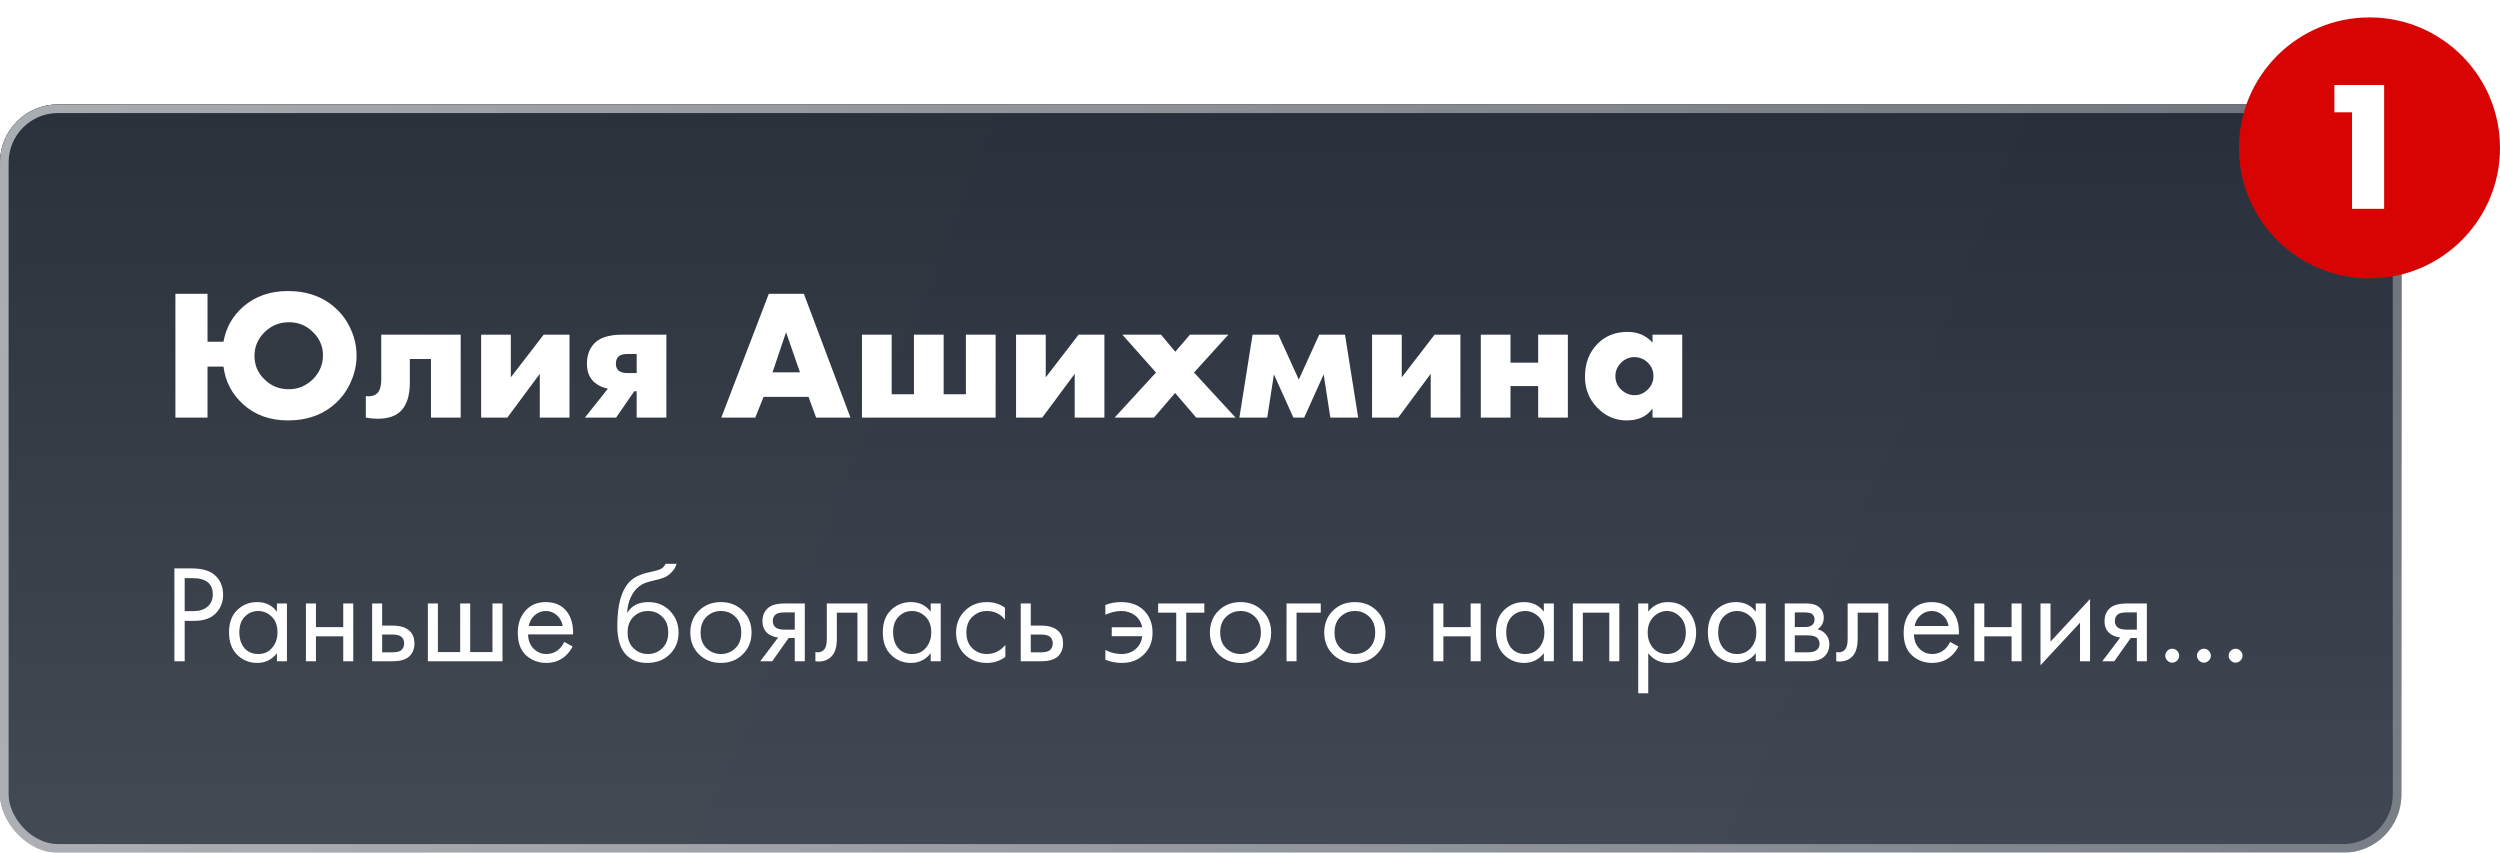
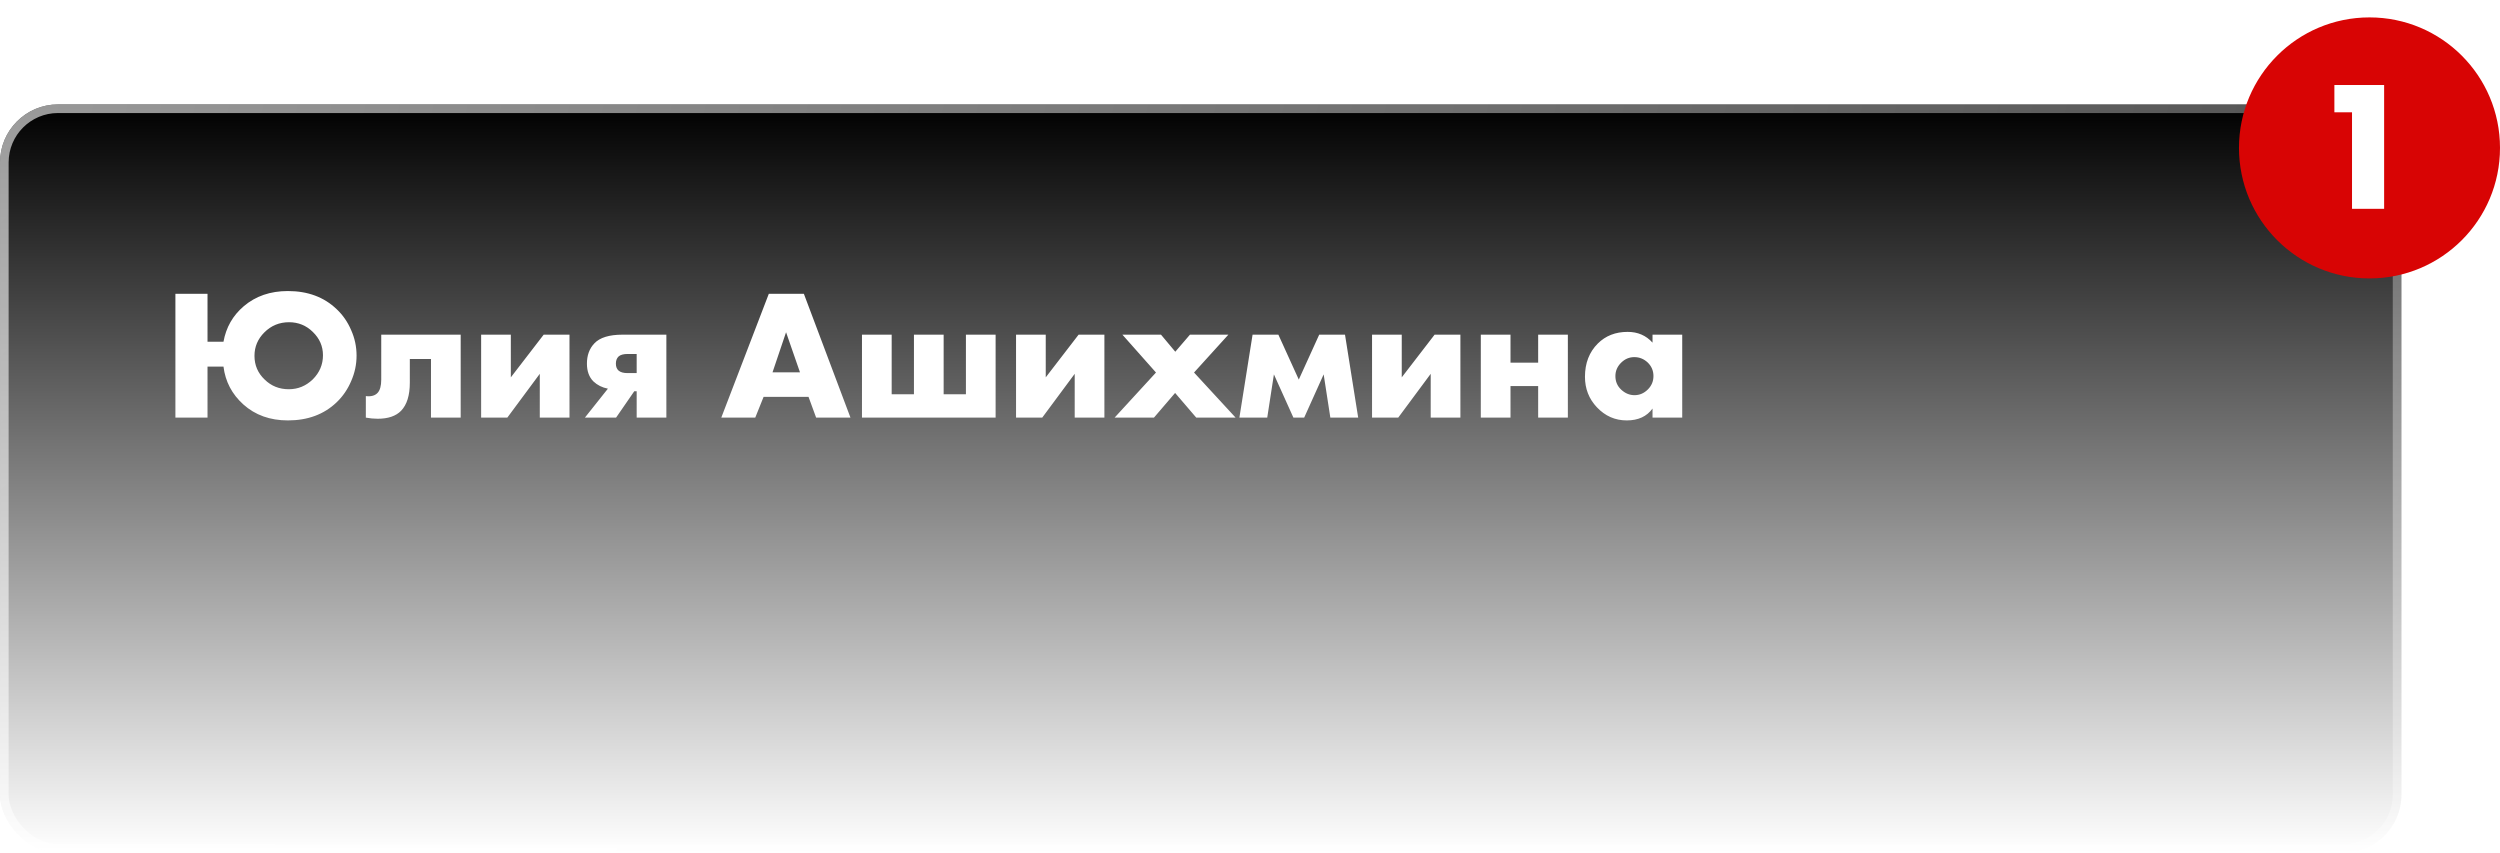
<svg xmlns="http://www.w3.org/2000/svg" width="431" height="147" viewBox="0 0 431 147" fill="none">
  <g filter="url(#filter0_b_126_5005)">
    <rect y="18" width="414" height="129" rx="10" fill="url(#paint0_linear_126_5005)" />
-     <rect y="18" width="414" height="129" rx="10" fill="url(#paint1_linear_126_5005)" fill-opacity="0.9" />
    <rect x="0.744" y="18.744" width="412.513" height="127.513" rx="9.256" stroke="url(#paint2_radial_126_5005)" stroke-width="1.487" />
  </g>
  <path d="M35.776 58.912H38.528C38.976 56.437 40.139 54.4 42.016 52.8C44.064 51.051 46.603 50.176 49.632 50.176C53.067 50.176 55.872 51.221 58.048 53.312C59.115 54.315 59.947 55.52 60.544 56.928C61.163 58.315 61.472 59.776 61.472 61.312C61.472 62.827 61.163 64.288 60.544 65.696C59.947 67.104 59.115 68.32 58.048 69.344C55.872 71.435 53.067 72.48 49.632 72.48C46.56 72.48 44 71.563 41.952 69.728C39.989 67.957 38.848 65.781 38.528 63.2H35.776V72H30.24V50.656H35.776V58.912ZM49.824 55.552C48.16 55.552 46.741 56.139 45.568 57.312C44.437 58.443 43.872 59.787 43.872 61.344C43.872 62.965 44.459 64.331 45.632 65.44C46.763 66.549 48.149 67.104 49.792 67.104C51.371 67.104 52.747 66.539 53.92 65.408C55.093 64.235 55.68 62.848 55.68 61.248C55.68 59.691 55.093 58.347 53.92 57.216C52.789 56.107 51.424 55.552 49.824 55.552ZM79.422 57.696V72H74.302V61.888H70.654V65.984C70.654 68.16 70.153 69.771 69.15 70.816C68.254 71.733 66.91 72.192 65.118 72.192C64.457 72.192 63.774 72.128 63.07 72V68.288C63.966 68.395 64.638 68.213 65.086 67.744C65.513 67.296 65.726 66.528 65.726 65.44V57.696H79.422ZM82.948 57.696H88.067V65.056L93.731 57.696H98.18V72H93.059V64.448L87.46 72H82.948V57.696ZM100.834 72L104.802 67.008C103.82 66.816 102.988 66.4 102.306 65.76C101.559 65.013 101.186 63.989 101.186 62.688C101.186 61.259 101.612 60.096 102.466 59.2C103.404 58.197 105.026 57.696 107.33 57.696H114.882V72H109.762V67.456H109.345L106.21 72H100.834ZM109.762 64.32V61.024H108.226C107.479 61.024 106.946 61.173 106.626 61.472C106.327 61.771 106.178 62.176 106.178 62.688C106.178 63.221 106.338 63.627 106.658 63.904C106.999 64.181 107.5 64.32 108.161 64.32H109.762ZM140.701 72L139.389 68.416H131.645L130.205 72H124.349L132.541 50.656H138.589L146.621 72H140.701ZM133.181 64.192H137.917L135.517 57.28L133.181 64.192ZM148.604 72V57.696H153.724V67.968H157.564V57.696H162.684V67.968H166.524V57.696H171.644V72H148.604ZM175.166 57.696H180.286V65.056L185.95 57.696H190.398V72H185.278V64.448L179.678 72H175.166V57.696ZM192.156 72L199.292 64.224L193.5 57.696H200.156L202.62 60.64L205.148 57.696H211.772L205.852 64.224L213.02 72H206.236L202.588 67.744L198.94 72H192.156ZM213.671 72L215.943 57.696H220.391L223.911 65.44L227.431 57.696H231.879L234.151 72H229.351L228.199 64.544L224.839 72H222.983L219.623 64.544L218.471 72H213.671ZM236.541 57.696H241.661V65.056L247.325 57.696H251.773V72H246.653V64.448L241.053 72H236.541V57.696ZM255.291 72V57.696H260.411V62.528H265.179V57.696H270.299V72H265.179V66.56H260.411V72H255.291ZM284.895 59.072V57.696H290.015V72H284.895V70.432C283.913 71.797 282.431 72.48 280.447 72.48C278.441 72.48 276.724 71.723 275.295 70.208C273.929 68.757 273.247 67.008 273.247 64.96C273.247 62.613 273.983 60.704 275.455 59.232C276.799 57.888 278.516 57.216 280.607 57.216C282.356 57.216 283.785 57.835 284.895 59.072ZM281.759 61.568C280.905 61.568 280.159 61.877 279.519 62.496C278.836 63.157 278.495 63.936 278.495 64.832C278.495 65.771 278.825 66.549 279.487 67.168C280.169 67.808 280.937 68.128 281.791 68.128C282.665 68.128 283.433 67.797 284.095 67.136C284.735 66.496 285.055 65.728 285.055 64.832C285.055 63.915 284.724 63.136 284.063 62.496C283.401 61.877 282.633 61.568 281.759 61.568Z" fill="white" />
-   <path d="M30.064 97.992H32.968C34.792 97.992 36.136 98.368 37 99.12C37.976 99.952 38.464 101.096 38.464 102.552C38.464 103.8 38.04 104.864 37.192 105.744C36.36 106.608 35.096 107.04 33.4 107.04H31.84V114H30.064V97.992ZM31.84 99.672V105.36H33.304C34.36 105.36 35.184 105.104 35.776 104.592C36.384 104.08 36.688 103.368 36.688 102.456C36.688 100.6 35.512 99.672 33.16 99.672H31.84ZM47.741 105.456V104.04H49.469V114H47.741V112.608C46.877 113.728 45.741 114.288 44.333 114.288C42.989 114.288 41.845 113.824 40.901 112.896C39.957 111.968 39.485 110.672 39.485 109.008C39.485 107.376 39.949 106.104 40.877 105.192C41.821 104.264 42.973 103.8 44.333 103.8C45.773 103.8 46.909 104.352 47.741 105.456ZM44.525 105.336C43.613 105.336 42.837 105.664 42.197 106.32C41.573 106.96 41.261 107.856 41.261 109.008C41.261 110.112 41.549 111.016 42.125 111.72C42.717 112.408 43.517 112.752 44.525 112.752C45.533 112.752 46.333 112.392 46.925 111.672C47.533 110.952 47.837 110.072 47.837 109.032C47.837 107.848 47.501 106.936 46.829 106.296C46.157 105.656 45.389 105.336 44.525 105.336ZM52.741 114V104.04H54.469V108.12H59.173V104.04H60.901V114H59.173V109.704H54.469V114H52.741ZM64.155 114V104.04H65.883V107.856H67.659C69.035 107.856 70.043 108.184 70.683 108.84C71.195 109.352 71.451 110.048 71.451 110.928C71.451 111.856 71.155 112.6 70.563 113.16C69.971 113.72 68.995 114 67.635 114H64.155ZM65.883 112.464H67.491C68.211 112.464 68.723 112.376 69.027 112.2C69.459 111.912 69.675 111.488 69.675 110.928C69.675 110.352 69.467 109.936 69.051 109.68C68.763 109.488 68.251 109.392 67.515 109.392H65.883V112.464ZM73.765 114V104.04H75.493V112.416H79.333V104.04H81.061V112.416H84.901V104.04H86.629V114H73.765ZM97.282 110.664L98.722 111.456C98.386 112.096 97.978 112.632 97.498 113.064C96.586 113.88 95.482 114.288 94.186 114.288C92.842 114.288 91.682 113.856 90.706 112.992C89.746 112.112 89.266 110.808 89.266 109.08C89.266 107.56 89.698 106.304 90.562 105.312C91.442 104.304 92.618 103.8 94.09 103.8C95.754 103.8 97.01 104.408 97.858 105.624C98.53 106.584 98.842 107.832 98.794 109.368H91.042C91.058 110.376 91.37 111.192 91.978 111.816C92.586 112.44 93.33 112.752 94.21 112.752C94.994 112.752 95.674 112.512 96.25 112.032C96.698 111.648 97.042 111.192 97.282 110.664ZM91.162 107.928H97.018C96.874 107.144 96.53 106.52 95.986 106.056C95.458 105.576 94.826 105.336 94.09 105.336C93.37 105.336 92.73 105.584 92.17 106.08C91.626 106.56 91.29 107.176 91.162 107.928ZM114.726 97.2H116.646C116.47 97.792 116.166 98.296 115.734 98.712C115.318 99.112 114.934 99.384 114.582 99.528C114.246 99.672 113.846 99.8 113.382 99.912C113.302 99.928 113.11 99.976 112.806 100.056C112.502 100.12 112.27 100.176 112.11 100.224C111.95 100.272 111.742 100.336 111.486 100.416C111.23 100.496 110.998 100.592 110.79 100.704C110.582 100.816 110.39 100.936 110.214 101.064C109.606 101.528 109.11 102.176 108.726 103.008C108.358 103.824 108.158 104.696 108.126 105.624H108.174C108.894 104.408 110.102 103.8 111.798 103.8C113.286 103.8 114.518 104.304 115.494 105.312C116.486 106.32 116.982 107.568 116.982 109.056C116.982 110.56 116.478 111.808 115.47 112.8C114.462 113.792 113.15 114.288 111.534 114.288C110.142 114.288 108.998 113.872 108.102 113.04C106.982 112.016 106.422 110.304 106.422 107.904C106.422 103.728 107.366 100.992 109.254 99.696C109.398 99.6 109.55 99.512 109.71 99.432C109.87 99.336 110.038 99.256 110.214 99.192C110.406 99.112 110.566 99.048 110.694 99C110.822 98.936 110.998 98.88 111.222 98.832C111.462 98.768 111.622 98.728 111.702 98.712C111.798 98.68 111.974 98.64 112.23 98.592C112.502 98.528 112.67 98.488 112.734 98.472C113.374 98.328 113.838 98.16 114.126 97.968C114.414 97.76 114.614 97.504 114.726 97.2ZM114.174 106.32C113.502 105.664 112.678 105.336 111.702 105.336C110.726 105.336 109.894 105.672 109.206 106.344C108.534 107 108.198 107.904 108.198 109.056C108.198 110.208 108.542 111.112 109.23 111.768C109.918 112.424 110.742 112.752 111.702 112.752C112.662 112.752 113.486 112.424 114.174 111.768C114.862 111.112 115.206 110.208 115.206 109.056C115.206 107.888 114.862 106.976 114.174 106.32ZM128.056 112.8C127.064 113.792 125.808 114.288 124.288 114.288C122.768 114.288 121.504 113.792 120.496 112.8C119.504 111.808 119.008 110.56 119.008 109.056C119.008 107.536 119.504 106.28 120.496 105.288C121.504 104.296 122.768 103.8 124.288 103.8C125.808 103.8 127.064 104.296 128.056 105.288C129.064 106.28 129.568 107.536 129.568 109.056C129.568 110.56 129.064 111.808 128.056 112.8ZM126.76 106.32C126.088 105.664 125.264 105.336 124.288 105.336C123.312 105.336 122.48 105.672 121.792 106.344C121.12 107 120.784 107.904 120.784 109.056C120.784 110.208 121.128 111.112 121.816 111.768C122.504 112.424 123.328 112.752 124.288 112.752C125.248 112.752 126.072 112.424 126.76 111.768C127.448 111.112 127.792 110.208 127.792 109.056C127.792 107.888 127.448 106.976 126.76 106.32ZM131.066 114L134.162 109.896C134.066 109.896 133.93 109.88 133.754 109.848C133.594 109.816 133.354 109.736 133.034 109.608C132.714 109.48 132.45 109.312 132.242 109.104C131.714 108.608 131.45 107.944 131.45 107.112C131.45 106.168 131.746 105.424 132.338 104.88C132.93 104.32 133.906 104.04 135.266 104.04H138.746V114H137.018V109.992H135.962L133.13 114H131.066ZM137.018 108.552V105.576H135.41C134.658 105.576 134.138 105.664 133.85 105.84C133.434 106.112 133.226 106.52 133.226 107.064C133.226 107.608 133.434 108.008 133.85 108.264C134.154 108.456 134.666 108.552 135.386 108.552H137.018ZM149.551 104.04V114H147.823V105.624H144.271V110.112C144.271 111.408 144.015 112.368 143.503 112.992C142.927 113.696 142.127 114.048 141.103 114.048C140.975 114.048 140.799 114.032 140.575 114V112.416C140.735 112.448 140.863 112.464 140.959 112.464C141.519 112.464 141.935 112.248 142.207 111.816C142.431 111.464 142.543 110.896 142.543 110.112V104.04H149.551ZM160.452 105.456V104.04H162.18V114H160.452V112.608C159.588 113.728 158.452 114.288 157.044 114.288C155.7 114.288 154.556 113.824 153.612 112.896C152.668 111.968 152.196 110.672 152.196 109.008C152.196 107.376 152.66 106.104 153.588 105.192C154.532 104.264 155.684 103.8 157.044 103.8C158.484 103.8 159.62 104.352 160.452 105.456ZM157.236 105.336C156.324 105.336 155.548 105.664 154.908 106.32C154.284 106.96 153.972 107.856 153.972 109.008C153.972 110.112 154.26 111.016 154.836 111.72C155.428 112.408 156.228 112.752 157.236 112.752C158.244 112.752 159.044 112.392 159.636 111.672C160.244 110.952 160.548 110.072 160.548 109.032C160.548 107.848 160.212 106.936 159.54 106.296C158.868 105.656 158.1 105.336 157.236 105.336ZM173.252 104.76V106.824C172.468 105.832 171.428 105.336 170.132 105.336C169.156 105.336 168.324 105.672 167.636 106.344C166.948 107 166.604 107.904 166.604 109.056C166.604 110.208 166.948 111.112 167.636 111.768C168.324 112.424 169.148 112.752 170.108 112.752C171.388 112.752 172.46 112.232 173.324 111.192V113.256C172.38 113.944 171.324 114.288 170.156 114.288C168.604 114.288 167.324 113.8 166.316 112.824C165.324 111.832 164.828 110.584 164.828 109.08C164.828 107.56 165.332 106.304 166.34 105.312C167.348 104.304 168.62 103.8 170.156 103.8C171.308 103.8 172.34 104.12 173.252 104.76ZM175.976 114V104.04H177.704V107.856H179.48C180.856 107.856 181.864 108.184 182.504 108.84C183.016 109.352 183.272 110.048 183.272 110.928C183.272 111.856 182.976 112.6 182.384 113.16C181.792 113.72 180.816 114 179.456 114H175.976ZM177.704 112.464H179.312C180.032 112.464 180.544 112.376 180.848 112.2C181.28 111.912 181.496 111.488 181.496 110.928C181.496 110.352 181.288 109.936 180.872 109.68C180.584 109.488 180.072 109.392 179.336 109.392H177.704V112.464ZM190.563 105.984V104.304C191.395 103.968 192.299 103.8 193.275 103.8C194.955 103.8 196.275 104.288 197.235 105.264C198.211 106.24 198.699 107.512 198.699 109.08C198.699 110.6 198.203 111.848 197.211 112.824C196.235 113.8 194.963 114.288 193.395 114.288C192.403 114.288 191.459 114.104 190.563 113.736V112.056C191.443 112.52 192.379 112.752 193.371 112.752C194.299 112.752 195.099 112.472 195.771 111.912C196.443 111.336 196.827 110.592 196.923 109.68H191.667V108.144H196.923C196.731 107.264 196.307 106.576 195.651 106.08C194.995 105.584 194.227 105.336 193.347 105.336C192.419 105.336 191.491 105.552 190.563 105.984ZM207.629 105.624H204.509V114H202.781V105.624H199.661V104.04H207.629V105.624ZM217.634 112.8C216.642 113.792 215.386 114.288 213.866 114.288C212.346 114.288 211.082 113.792 210.074 112.8C209.082 111.808 208.586 110.56 208.586 109.056C208.586 107.536 209.082 106.28 210.074 105.288C211.082 104.296 212.346 103.8 213.866 103.8C215.386 103.8 216.642 104.296 217.634 105.288C218.642 106.28 219.146 107.536 219.146 109.056C219.146 110.56 218.642 111.808 217.634 112.8ZM216.338 106.32C215.666 105.664 214.842 105.336 213.866 105.336C212.89 105.336 212.058 105.672 211.37 106.344C210.698 107 210.362 107.904 210.362 109.056C210.362 110.208 210.706 111.112 211.394 111.768C212.082 112.424 212.906 112.752 213.866 112.752C214.826 112.752 215.65 112.424 216.338 111.768C217.026 111.112 217.37 110.208 217.37 109.056C217.37 107.888 217.026 106.976 216.338 106.32ZM221.796 114V104.04H227.7V105.624H223.524V114H221.796ZM237.345 112.8C236.353 113.792 235.097 114.288 233.577 114.288C232.057 114.288 230.793 113.792 229.785 112.8C228.793 111.808 228.297 110.56 228.297 109.056C228.297 107.536 228.793 106.28 229.785 105.288C230.793 104.296 232.057 103.8 233.577 103.8C235.097 103.8 236.353 104.296 237.345 105.288C238.353 106.28 238.857 107.536 238.857 109.056C238.857 110.56 238.353 111.808 237.345 112.8ZM236.049 106.32C235.377 105.664 234.553 105.336 233.577 105.336C232.601 105.336 231.769 105.672 231.081 106.344C230.409 107 230.073 107.904 230.073 109.056C230.073 110.208 230.417 111.112 231.105 111.768C231.793 112.424 232.617 112.752 233.577 112.752C234.537 112.752 235.361 112.424 236.049 111.768C236.737 111.112 237.081 110.208 237.081 109.056C237.081 107.888 236.737 106.976 236.049 106.32ZM247.109 114V104.04H248.837V108.12H253.541V104.04H255.269V114H253.541V109.704H248.837V114H247.109ZM266.155 105.456V104.04H267.883V114H266.155V112.608C265.291 113.728 264.155 114.288 262.747 114.288C261.403 114.288 260.259 113.824 259.315 112.896C258.371 111.968 257.899 110.672 257.899 109.008C257.899 107.376 258.363 106.104 259.291 105.192C260.235 104.264 261.387 103.8 262.747 103.8C264.187 103.8 265.323 104.352 266.155 105.456ZM262.939 105.336C262.027 105.336 261.251 105.664 260.611 106.32C259.987 106.96 259.675 107.856 259.675 109.008C259.675 110.112 259.963 111.016 260.539 111.72C261.131 112.408 261.931 112.752 262.939 112.752C263.947 112.752 264.747 112.392 265.339 111.672C265.947 110.952 266.251 110.072 266.251 109.032C266.251 107.848 265.915 106.936 265.243 106.296C264.571 105.656 263.803 105.336 262.939 105.336ZM271.155 104.04H279.171V114H277.443V105.624H272.883V114H271.155V104.04ZM284.157 112.608V119.52H282.429V104.04H284.157V105.432C285.037 104.344 286.173 103.8 287.565 103.8C289.053 103.8 290.229 104.328 291.093 105.384C291.973 106.424 292.413 107.656 292.413 109.08C292.413 110.52 291.981 111.752 291.117 112.776C290.253 113.784 289.093 114.288 287.637 114.288C286.181 114.288 285.021 113.728 284.157 112.608ZM287.397 112.752C288.373 112.752 289.157 112.4 289.749 111.696C290.341 110.976 290.637 110.104 290.637 109.08C290.637 107.928 290.309 107.016 289.653 106.344C288.997 105.672 288.237 105.336 287.373 105.336C286.509 105.336 285.741 105.672 285.069 106.344C284.397 107.016 284.061 107.92 284.061 109.056C284.061 110.096 284.365 110.976 284.973 111.696C285.597 112.4 286.405 112.752 287.397 112.752ZM302.694 105.456V104.04H304.422V114H302.694V112.608C301.83 113.728 300.694 114.288 299.286 114.288C297.942 114.288 296.798 113.824 295.854 112.896C294.91 111.968 294.438 110.672 294.438 109.008C294.438 107.376 294.902 106.104 295.83 105.192C296.774 104.264 297.926 103.8 299.286 103.8C300.726 103.8 301.862 104.352 302.694 105.456ZM299.478 105.336C298.566 105.336 297.79 105.664 297.15 106.32C296.526 106.96 296.214 107.856 296.214 109.008C296.214 110.112 296.502 111.016 297.078 111.72C297.67 112.408 298.47 112.752 299.478 112.752C300.486 112.752 301.286 112.392 301.878 111.672C302.486 110.952 302.79 110.072 302.79 109.032C302.79 107.848 302.454 106.936 301.782 106.296C301.11 105.656 300.342 105.336 299.478 105.336ZM307.695 104.04H311.463C312.375 104.04 313.071 104.232 313.551 104.616C314.127 105.08 314.415 105.704 314.415 106.488C314.415 107.352 314.055 108.016 313.335 108.48C313.831 108.608 314.247 108.832 314.583 109.152C315.111 109.664 315.375 110.304 315.375 111.072C315.375 112.032 315.031 112.784 314.343 113.328C313.751 113.776 312.967 114 311.991 114H307.695V104.04ZM309.423 108.096H311.247C311.711 108.096 312.079 108 312.351 107.808C312.671 107.568 312.831 107.224 312.831 106.776C312.831 106.376 312.671 106.056 312.351 105.816C312.111 105.656 311.647 105.576 310.959 105.576H309.423V108.096ZM309.423 112.464H311.559C312.295 112.464 312.815 112.352 313.118 112.128C313.503 111.84 313.695 111.472 313.695 111.024C313.695 110.544 313.527 110.168 313.191 109.896C312.887 109.656 312.367 109.536 311.631 109.536H309.423V112.464ZM325.543 104.04V114H323.815V105.624H320.263V110.112C320.263 111.408 320.007 112.368 319.495 112.992C318.919 113.696 318.119 114.048 317.095 114.048C316.967 114.048 316.791 114.032 316.567 114V112.416C316.727 112.448 316.855 112.464 316.951 112.464C317.511 112.464 317.927 112.248 318.199 111.816C318.423 111.464 318.535 110.896 318.535 110.112V104.04H325.543ZM336.204 110.664L337.644 111.456C337.308 112.096 336.9 112.632 336.42 113.064C335.508 113.88 334.404 114.288 333.108 114.288C331.764 114.288 330.604 113.856 329.628 112.992C328.668 112.112 328.188 110.808 328.188 109.08C328.188 107.56 328.62 106.304 329.484 105.312C330.364 104.304 331.54 103.8 333.012 103.8C334.676 103.8 335.932 104.408 336.78 105.624C337.452 106.584 337.764 107.832 337.716 109.368H329.964C329.98 110.376 330.292 111.192 330.9 111.816C331.508 112.44 332.252 112.752 333.132 112.752C333.916 112.752 334.596 112.512 335.172 112.032C335.62 111.648 335.964 111.192 336.204 110.664ZM330.084 107.928H335.94C335.796 107.144 335.452 106.52 334.908 106.056C334.38 105.576 333.748 105.336 333.012 105.336C332.292 105.336 331.652 105.584 331.092 106.08C330.548 106.56 330.212 107.176 330.084 107.928ZM340.366 114V104.04H342.094V108.12H346.798V104.04H348.526V114H346.798V109.704H342.094V114H340.366ZM351.78 104.04H353.508V110.616L360.324 103.272V114H358.596V107.352L351.78 114.696V104.04ZM362.441 114L365.537 109.896C365.441 109.896 365.305 109.88 365.129 109.848C364.969 109.816 364.729 109.736 364.409 109.608C364.089 109.48 363.825 109.312 363.617 109.104C363.089 108.608 362.825 107.944 362.825 107.112C362.825 106.168 363.121 105.424 363.713 104.88C364.305 104.32 365.281 104.04 366.641 104.04H370.121V114H368.393V109.992H367.337L364.505 114H362.441ZM368.393 108.552V105.576H366.785C366.033 105.576 365.513 105.664 365.225 105.84C364.809 106.112 364.601 106.52 364.601 107.064C364.601 107.608 364.809 108.008 365.225 108.264C365.529 108.456 366.041 108.552 366.761 108.552H368.393ZM373.654 113.88C373.414 113.64 373.294 113.36 373.294 113.04C373.294 112.72 373.414 112.44 373.654 112.2C373.894 111.96 374.174 111.84 374.494 111.84C374.814 111.84 375.094 111.96 375.334 112.2C375.574 112.44 375.694 112.72 375.694 113.04C375.694 113.36 375.574 113.64 375.334 113.88C375.094 114.12 374.814 114.24 374.494 114.24C374.174 114.24 373.894 114.12 373.654 113.88ZM379.115 113.88C378.875 113.64 378.755 113.36 378.755 113.04C378.755 112.72 378.875 112.44 379.115 112.2C379.355 111.96 379.635 111.84 379.955 111.84C380.275 111.84 380.555 111.96 380.795 112.2C381.035 112.44 381.155 112.72 381.155 113.04C381.155 113.36 381.035 113.64 380.795 113.88C380.555 114.12 380.275 114.24 379.955 114.24C379.635 114.24 379.355 114.12 379.115 113.88ZM384.576 113.88C384.336 113.64 384.216 113.36 384.216 113.04C384.216 112.72 384.336 112.44 384.576 112.2C384.816 111.96 385.096 111.84 385.416 111.84C385.736 111.84 386.016 111.96 386.256 112.2C386.496 112.44 386.616 112.72 386.616 113.04C386.616 113.36 386.496 113.64 386.256 113.88C386.016 114.12 385.736 114.24 385.416 114.24C385.096 114.24 384.816 114.12 384.576 113.88Z" fill="white" />
  <circle cx="408.5" cy="25.5" r="22.5" fill="#D80404" />
  <path d="M405.488 36V19.36H402.448V14.656H411.024V36H405.488Z" fill="white" />
  <defs>
    <filter id="filter0_b_126_5005" x="-17.846" y="0.154" width="449.692" height="164.692" filterUnits="userSpaceOnUse" color-interpolation-filters="sRGB">
      <feFlood flood-opacity="0" result="BackgroundImageFix" />
      <feGaussianBlur in="BackgroundImageFix" stdDeviation="8.923" />
      <feComposite in2="SourceAlpha" operator="in" result="effect1_backgroundBlur_126_5005" />
      <feBlend mode="normal" in="SourceGraphic" in2="effect1_backgroundBlur_126_5005" result="shape" />
    </filter>
    <linearGradient id="paint0_linear_126_5005" x1="207" y1="18" x2="207" y2="147" gradientUnits="userSpaceOnUse">
      <stop />
      <stop offset="1" stop-opacity="0" />
    </linearGradient>
    <linearGradient id="paint1_linear_126_5005" x1="-7.40568e-06" y1="16.869" x2="399.884" y2="181.766" gradientUnits="userSpaceOnUse">
      <stop stop-color="#303741" />
      <stop offset="1" stop-color="#2C3441" />
    </linearGradient>
    <radialGradient id="paint2_radial_126_5005" cx="0" cy="0" r="1" gradientUnits="userSpaceOnUse" gradientTransform="translate(-7.65384e-05 16.87) rotate(17.516) scale(434.13 1095.98)">
      <stop stop-color="white" stop-opacity="0.6" />
      <stop offset="1" stop-color="white" stop-opacity="0.3" />
    </radialGradient>
  </defs>
</svg>